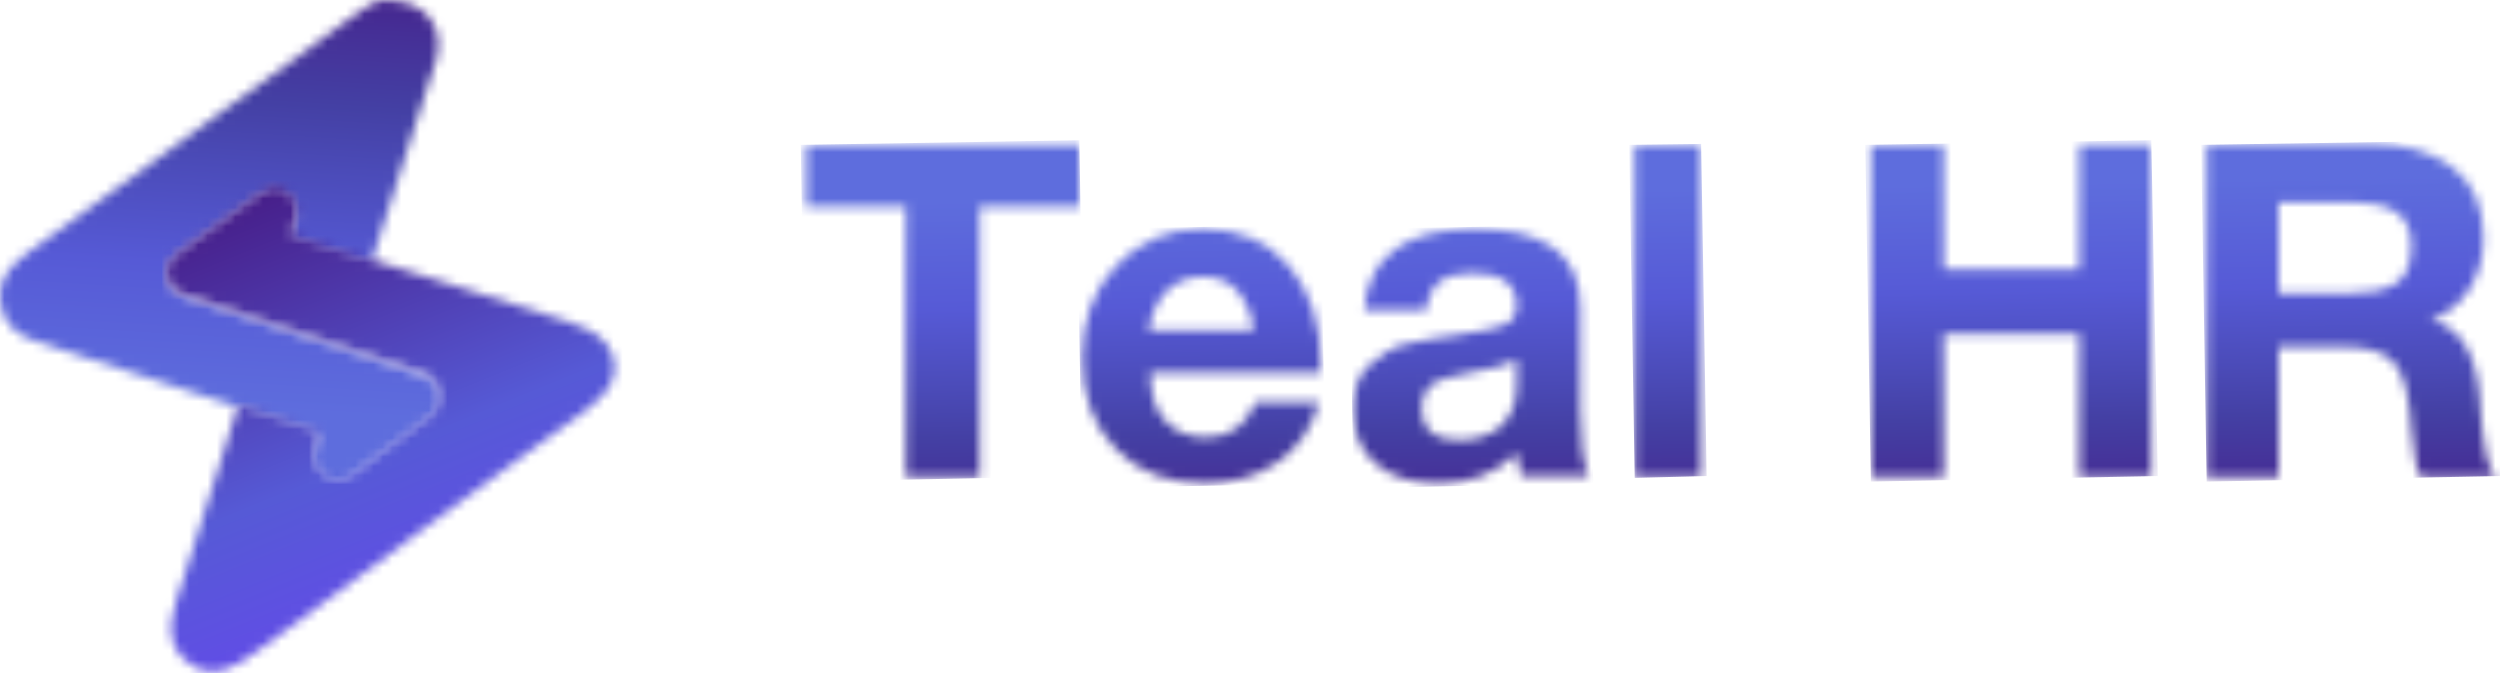
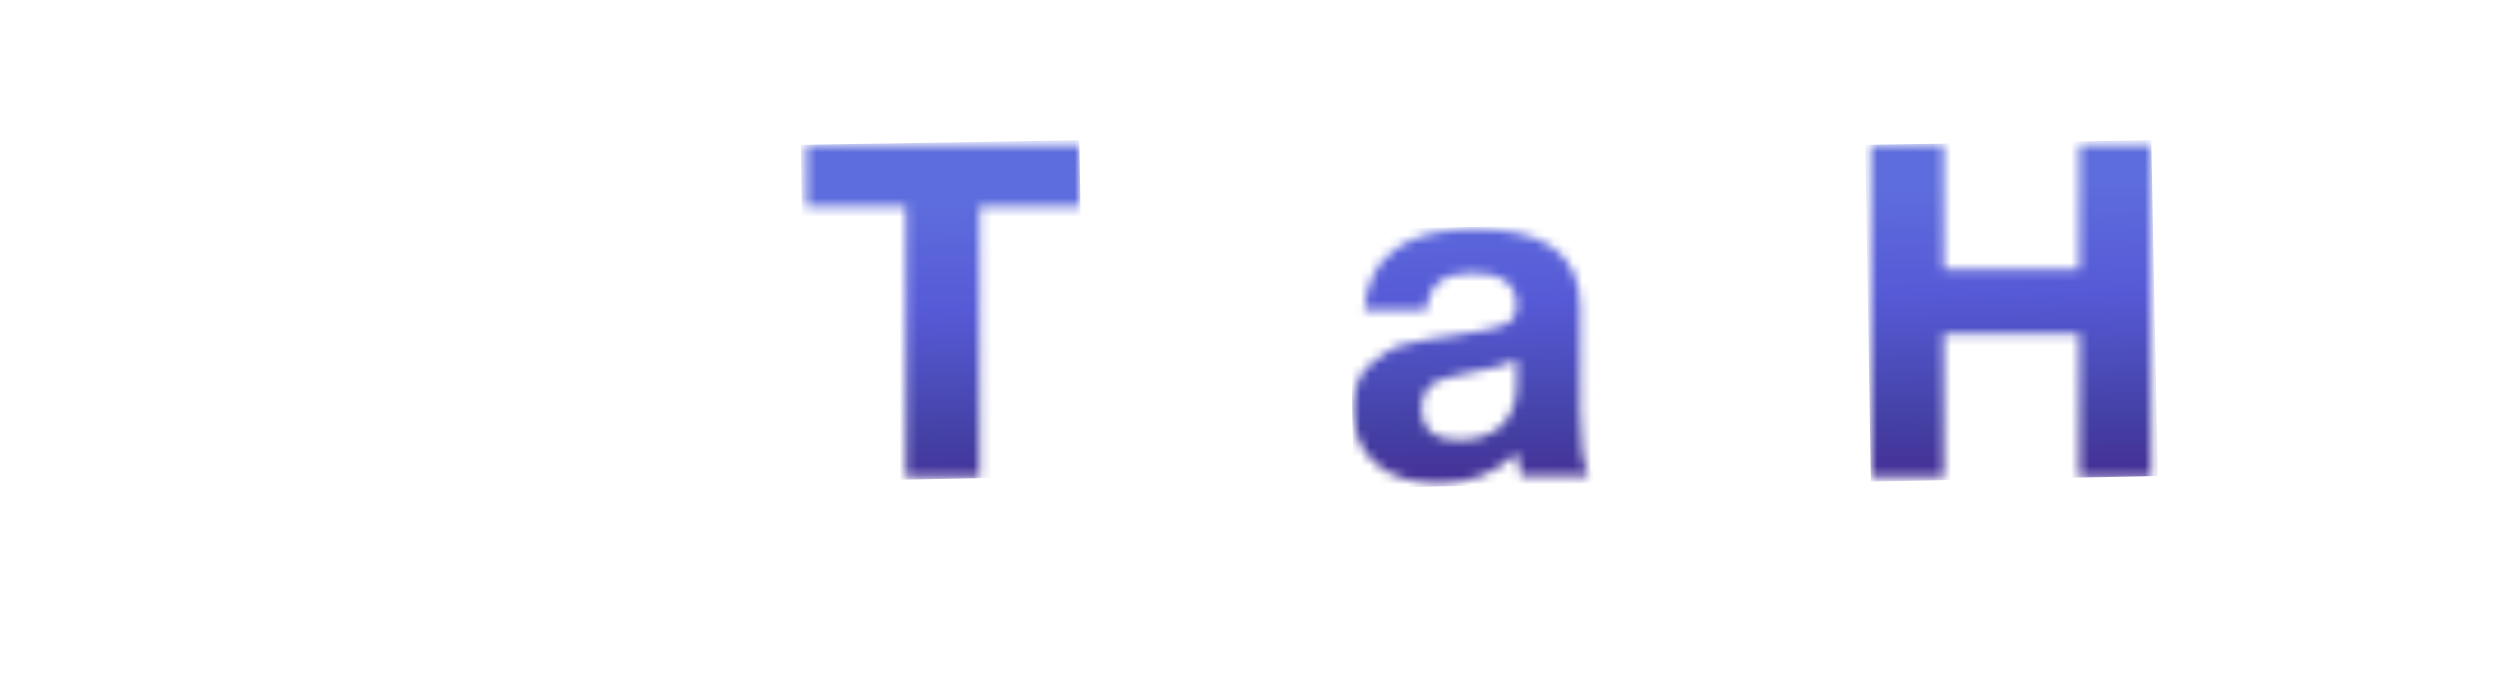
<svg xmlns="http://www.w3.org/2000/svg" width="271" height="73" viewBox="0 0 271 73" fill="none">
  <mask id="mask0_1560_166" style="mask-type:luminance" maskUnits="userSpaceOnUse" x="87" y="15" width="30" height="37">
    <path d="M87.4 15.703V22.403H98.2V51.703H106.2V22.403H117V15.703H87.4Z" fill="white" />
  </mask>
  <g mask="url(#mask0_1560_166)">
    <path d="M117.001 15.203L117.601 51.603L87.401 52.203L86.801 15.703L117.001 15.203Z" fill="url(#paint0_linear_1560_166)" />
  </g>
  <mask id="mask1_1560_166" style="mask-type:luminance" maskUnits="userSpaceOnUse" x="117" y="24" width="27" height="29">
    <path d="M126.4 31.603C127.4 30.603 128.8 30.003 130.3 30.003C132 30.003 133.3 30.503 134.2 31.603C135.1 32.703 135.7 34.103 135.9 35.803H124.5C124.8 34.103 125.4 32.703 126.4 31.603ZM121 28.803C118.5 31.403 117.3 34.803 117.3 38.803C117.3 42.903 118.5 46.203 121 48.703C123.4 51.203 126.7 52.403 130.7 52.403C133.7 52.403 136.3 51.603 138.5 50.103C140.7 48.603 142.2 46.403 143 43.603H136.1C135.1 46.103 133.3 47.403 130.8 47.403C128.9 47.403 127.4 46.803 126.3 45.603C125.2 44.403 124.7 42.703 124.7 40.403H143.2V39.703C143.2 35.103 142 31.503 139.7 28.803C137.4 26.103 134.2 24.803 130.3 24.803C126.6 24.803 123.4 26.203 121 28.803Z" fill="white" />
  </mask>
  <g mask="url(#mask1_1560_166)">
-     <path d="M143.2 24.403L143.7 52.403L117.3 52.903L116.8 24.803L143.2 24.403Z" fill="url(#paint1_linear_1560_166)" />
-   </g>
+     </g>
  <mask id="mask2_1560_166" style="mask-type:luminance" maskUnits="userSpaceOnUse" x="146" y="24" width="27" height="29">
    <path d="M155.1 46.803C154.4 46.203 154.1 45.303 154.1 44.303C154.1 43.203 154.5 42.303 155.2 41.703C155.8 41.203 157.2 40.803 159.3 40.403C161.8 40.003 163.5 39.503 164.4 39.003V41.903C164.4 43.703 163.8 45.103 162.7 46.203C161.5 47.203 160 47.703 158.1 47.703C156.8 47.703 155.8 47.403 155.1 46.803ZM147.9 33.603H154.6C154.8 32.103 155.3 31.103 156.1 30.503C156.9 29.903 158.1 29.603 159.7 29.603C162.8 29.603 164.4 30.803 164.4 33.103C164.4 34.103 164 34.803 163.1 35.203C162.2 35.603 160.6 35.903 158 36.303C156.9 36.403 156 36.603 155.3 36.703C154.7 36.803 153.8 37.003 152.8 37.203C151.8 37.403 150.9 37.703 150.4 38.103C149.8 38.503 149.2 38.903 148.5 39.503C147.8 40.103 147.4 40.803 147.1 41.603C146.8 42.403 146.7 43.403 146.7 44.503C146.7 47.003 147.5 48.903 149.2 50.303C150.8 51.703 153.1 52.403 156 52.403C159.4 52.403 162.2 51.303 164.4 49.103C164.5 50.103 164.7 51.003 164.9 51.603H172.2C171.6 50.203 171.3 47.803 171.3 44.503V33.303C171.3 27.603 167.5 24.803 159.9 24.803C152.3 24.803 148.3 27.803 147.9 33.603Z" fill="white" />
  </mask>
  <g mask="url(#mask2_1560_166)">
    <path d="M172.2 24.403L172.7 52.403L146.7 52.903L146.3 24.803L172.2 24.403Z" fill="url(#paint2_linear_1560_166)" />
  </g>
  <mask id="mask3_1560_166" style="mask-type:luminance" maskUnits="userSpaceOnUse" x="177" y="15" width="8" height="37">
    <path d="M184.4 15.703H177.2V51.703H184.4V15.703Z" fill="white" />
  </mask>
  <g mask="url(#mask3_1560_166)">
-     <path d="M184.401 15.603L185.001 51.603L177.201 51.803L176.601 15.703L184.401 15.603Z" fill="url(#paint3_linear_1560_166)" />
-   </g>
+     </g>
  <mask id="mask4_1560_166" style="mask-type:luminance" maskUnits="userSpaceOnUse" x="202" y="15" width="32" height="37">
    <path d="M225.4 15.703V29.203H210.7V15.703H202.8V51.703H210.7V36.203H225.4V51.703H233.2V15.703H225.4Z" fill="white" />
  </mask>
  <g mask="url(#mask4_1560_166)">
    <path d="M233.2 15.203L233.9 51.603L202.8 52.203L202.2 15.703L233.2 15.203Z" fill="url(#paint4_linear_1560_166)" />
  </g>
  <mask id="mask5_1560_166" style="mask-type:luminance" maskUnits="userSpaceOnUse" x="239" y="15" width="32" height="37">
-     <path d="M247 21.903H254.8C256.8 21.903 258.4 22.203 259.6 22.903C260.8 23.603 261.4 24.903 261.4 26.703C261.4 28.703 260.8 30.103 259.6 30.803C258.4 31.503 256.7 31.803 254.5 31.803H247V21.903ZM239.2 15.703V51.703H247V37.603H254C256.5 37.603 258.3 38.103 259.3 39.103C260.3 40.103 260.9 41.803 261.2 44.403C261.2 44.503 261.3 45.303 261.4 46.503C261.5 47.803 261.6 48.903 261.8 49.703C261.9 50.503 262.1 51.203 262.4 51.703H270.6C270.3 51.503 270.1 51.103 269.9 50.603C269.7 50.103 269.5 49.503 269.4 48.703C269.3 48.003 269.2 47.303 269.1 46.803C269 46.303 269 45.603 268.9 44.703C268.8 43.803 268.8 43.303 268.8 43.103C268.4 38.203 266.6 35.403 263.5 34.703C265.3 34.003 266.7 32.903 267.7 31.303C268.7 29.703 269.2 27.903 269.2 25.803C269.2 22.403 268.1 19.803 265.8 18.103C263.5 16.403 260.6 15.603 257.1 15.603H239.2V15.703Z" fill="white" />
-   </mask>
+     </mask>
  <g mask="url(#mask5_1560_166)">
    <path d="M270.501 15.203L271.101 51.603L239.201 52.203L238.601 15.703L270.501 15.203Z" fill="url(#paint5_linear_1560_166)" />
  </g>
  <mask id="mask6_1560_166" style="mask-type:luminance" maskUnits="userSpaceOnUse" x="0" y="0" width="48" height="53">
-     <path d="M39.8 0.703C39 1.203 38.3 1.803 37.5 2.303C35.7 3.603 33.9 4.903 32.2 6.203C29.8 7.903 27.4 9.703 25 11.403C22.4 13.303 19.8 15.203 17.2 17.103C14.8 18.903 12.4 20.603 9.9 22.403C8.1 23.703 6.2 25.103 4.4 26.403C2.3 27.903 0 29.303 0 32.203C0 32.503 -1.52737e-06 32.803 0.1 33.103C0.4 35.203 2 36.403 3.9 37.003C4.9 37.303 5.9 37.603 6.9 38.003L15.9 40.903C18.6 41.803 21.2 42.603 23.9 43.503L25.8 44.103L34.6 47.003L34.1 48.903C33.5 51.203 36.2 53.003 38.1 51.603L46.6 45.203C48.3 44.003 47.8 41.403 45.9 40.703L19.8 32.103C17.9 31.503 17.5 28.903 19.1 27.703L28.1 21.203C30.1 19.803 32.7 21.603 32 24.003L31.5 25.903L40.2 28.603L47.3 6.403C47.3 6.403 48.4 3.203 45.7 1.103C44.7 0.403 43.7 0.103 42.8 0.103C41.6 -0.197 40.5 0.203 39.8 0.703Z" fill="white" />
-   </mask>
+     </mask>
  <g mask="url(#mask6_1560_166)">
    <path d="M-3.4 52.603L0.1 -3.197L51.6 0.003L48.1 55.903L-3.4 52.603Z" fill="url(#paint6_linear_1560_166)" />
  </g>
  <mask id="mask7_1560_166" style="mask-type:luminance" maskUnits="userSpaceOnUse" x="18" y="20" width="49" height="53">
-     <path d="M28 21.003L19.1 27.503C17.4 28.703 17.8 31.303 19.8 31.903L45.8 40.403C47.8 41.103 48.2 43.703 46.6 45.003L38.2 51.303C36.3 52.803 33.6 51.003 34.2 48.603L34.7 46.703L25.9 43.803C25.7 44.503 25.5 45.203 25.2 45.903C24.7 47.603 24.1 49.303 23.6 51.003C22.9 53.103 22.3 55.203 21.6 57.303C21 59.203 20.4 61.103 19.8 63.003C19.4 64.403 18.8 65.803 18.6 67.203C18.5 68.103 18.5 69.103 18.9 70.003C19.3 70.903 20 71.603 20.8 72.103C23.3 73.703 25.6 72.203 27.7 70.703C29.3 69.603 30.8 68.403 32.4 67.303C34.6 65.703 36.7 64.103 38.9 62.503C41.3 60.703 43.8 58.903 46.2 57.103C48.6 55.403 50.9 53.603 53.3 51.903L59.2 47.603C60.4 46.703 61.6 45.903 62.8 45.003C64.6 43.703 66.9 41.903 66.6 39.403C66.2 35.903 62.2 35.103 59.5 34.203C56.8 33.303 54 32.503 51.3 31.603C48.1 30.603 44.9 29.603 41.7 28.603C39.2 27.803 36.6 27.003 34.1 26.203C34 26.203 31.6 25.403 31.6 25.403L32.1 23.503C32.6 21.703 31.2 20.203 29.6 20.203C29 20.503 28.5 20.703 28 21.003Z" fill="white" />
+     <path d="M28 21.003L19.1 27.503C17.4 28.703 17.8 31.303 19.8 31.903L45.8 40.403C47.8 41.103 48.2 43.703 46.6 45.003L38.2 51.303C36.3 52.803 33.6 51.003 34.2 48.603L34.7 46.703L25.9 43.803C25.7 44.503 25.5 45.203 25.2 45.903C24.7 47.603 24.1 49.303 23.6 51.003C22.9 53.103 22.3 55.203 21.6 57.303C21 59.203 20.4 61.103 19.8 63.003C19.4 64.403 18.8 65.803 18.6 67.203C18.5 68.103 18.5 69.103 18.9 70.003C19.3 70.903 20 71.603 20.8 72.103C23.3 73.703 25.6 72.203 27.7 70.703C29.3 69.603 30.8 68.403 32.4 67.303C34.6 65.703 36.7 64.103 38.9 62.503C41.3 60.703 43.8 58.903 46.2 57.103C48.6 55.403 50.9 53.603 53.3 51.903L59.2 47.603C60.4 46.703 61.6 45.903 62.8 45.003C64.6 43.703 66.9 41.903 66.6 39.403C66.2 35.903 62.2 35.103 59.5 34.203C56.8 33.303 54 32.503 51.3 31.603C48.1 30.603 44.9 29.603 41.7 28.603C39.2 27.803 36.6 27.003 34.1 26.203C34 26.203 31.6 25.403 31.6 25.403C32.6 21.703 31.2 20.203 29.6 20.203C29 20.503 28.5 20.703 28 21.003Z" fill="white" />
  </mask>
  <g mask="url(#mask7_1560_166)">
-     <path d="M59.7 3.203L85.5 66.303L24.5 91.203L-1.3 28.203L59.7 3.203Z" fill="url(#paint7_linear_1560_166)" />
-   </g>
+     </g>
  <defs>
    <linearGradient id="paint0_linear_1560_166" x1="101.912" y1="14.193" x2="102.829" y2="67.39" gradientUnits="userSpaceOnUse">
      <stop stop-color="#5E6DDD" />
      <stop offset="0.144" stop-color="#5E6DDD" />
      <stop offset="0.364" stop-color="#565AD6" />
      <stop offset="0.526" stop-color="#4B4BB8" />
      <stop offset="0.625" stop-color="#4440A4" />
      <stop offset="0.746" stop-color="#452F96" />
      <stop offset="0.862" stop-color="#461B85" />
      <stop offset="1" stop-color="#461B85" />
    </linearGradient>
    <linearGradient id="paint1_linear_1560_166" x1="129.876" y1="13.709" x2="130.794" y2="66.907" gradientUnits="userSpaceOnUse">
      <stop stop-color="#5E6DDD" />
      <stop offset="0.144" stop-color="#5E6DDD" />
      <stop offset="0.364" stop-color="#565AD6" />
      <stop offset="0.526" stop-color="#4B4BB8" />
      <stop offset="0.625" stop-color="#4440A4" />
      <stop offset="0.746" stop-color="#452F96" />
      <stop offset="0.862" stop-color="#461B85" />
      <stop offset="1" stop-color="#461B85" />
    </linearGradient>
    <linearGradient id="paint2_linear_1560_166" x1="159.025" y1="13.205" x2="159.942" y2="66.403" gradientUnits="userSpaceOnUse">
      <stop stop-color="#5E6DDD" />
      <stop offset="0.144" stop-color="#5E6DDD" />
      <stop offset="0.364" stop-color="#565AD6" />
      <stop offset="0.526" stop-color="#4B4BB8" />
      <stop offset="0.625" stop-color="#4440A4" />
      <stop offset="0.746" stop-color="#452F96" />
      <stop offset="0.862" stop-color="#461B85" />
      <stop offset="1" stop-color="#461B85" />
    </linearGradient>
    <linearGradient id="paint3_linear_1560_166" x1="180.417" y1="12.838" x2="181.335" y2="66.035" gradientUnits="userSpaceOnUse">
      <stop stop-color="#5E6DDD" />
      <stop offset="0.144" stop-color="#5E6DDD" />
      <stop offset="0.364" stop-color="#565AD6" />
      <stop offset="0.526" stop-color="#4B4BB8" />
      <stop offset="0.625" stop-color="#4440A4" />
      <stop offset="0.746" stop-color="#452F96" />
      <stop offset="0.862" stop-color="#461B85" />
      <stop offset="1" stop-color="#461B85" />
    </linearGradient>
    <linearGradient id="paint4_linear_1560_166" x1="217.614" y1="12.198" x2="218.532" y2="65.395" gradientUnits="userSpaceOnUse">
      <stop stop-color="#5E6DDD" />
      <stop offset="0.144" stop-color="#5E6DDD" />
      <stop offset="0.364" stop-color="#565AD6" />
      <stop offset="0.526" stop-color="#4B4BB8" />
      <stop offset="0.625" stop-color="#4440A4" />
      <stop offset="0.746" stop-color="#452F96" />
      <stop offset="0.862" stop-color="#461B85" />
      <stop offset="1" stop-color="#461B85" />
    </linearGradient>
    <linearGradient id="paint5_linear_1560_166" x1="254.444" y1="11.562" x2="255.362" y2="64.76" gradientUnits="userSpaceOnUse">
      <stop stop-color="#5E6DDD" />
      <stop offset="0.144" stop-color="#5E6DDD" />
      <stop offset="0.364" stop-color="#565AD6" />
      <stop offset="0.526" stop-color="#4B4BB8" />
      <stop offset="0.625" stop-color="#4440A4" />
      <stop offset="0.746" stop-color="#452F96" />
      <stop offset="0.862" stop-color="#461B85" />
      <stop offset="1" stop-color="#461B85" />
    </linearGradient>
    <linearGradient id="paint6_linear_1560_166" x1="22.312" y1="54.038" x2="26.679" y2="-15.047" gradientUnits="userSpaceOnUse">
      <stop stop-color="#5E6DDD" />
      <stop offset="0.144" stop-color="#5E6DDD" />
      <stop offset="0.364" stop-color="#565AD6" />
      <stop offset="0.526" stop-color="#4B4BB8" />
      <stop offset="0.625" stop-color="#4440A4" />
      <stop offset="0.746" stop-color="#452F96" />
      <stop offset="0.862" stop-color="#461B85" />
      <stop offset="1" stop-color="#461B85" />
    </linearGradient>
    <linearGradient id="paint7_linear_1560_166" x1="26.355" y1="8.703" x2="53.723" y2="75.664" gradientUnits="userSpaceOnUse">
      <stop stop-color="#461B85" />
      <stop offset="0.141" stop-color="#461B85" />
      <stop offset="0.505" stop-color="#534DC5" />
      <stop offset="0.598" stop-color="#565AD6" />
      <stop offset="0.778" stop-color="#5F4FE3" />
      <stop offset="0.819" stop-color="#614CE7" />
      <stop offset="1" stop-color="#614CE7" />
    </linearGradient>
  </defs>
</svg>